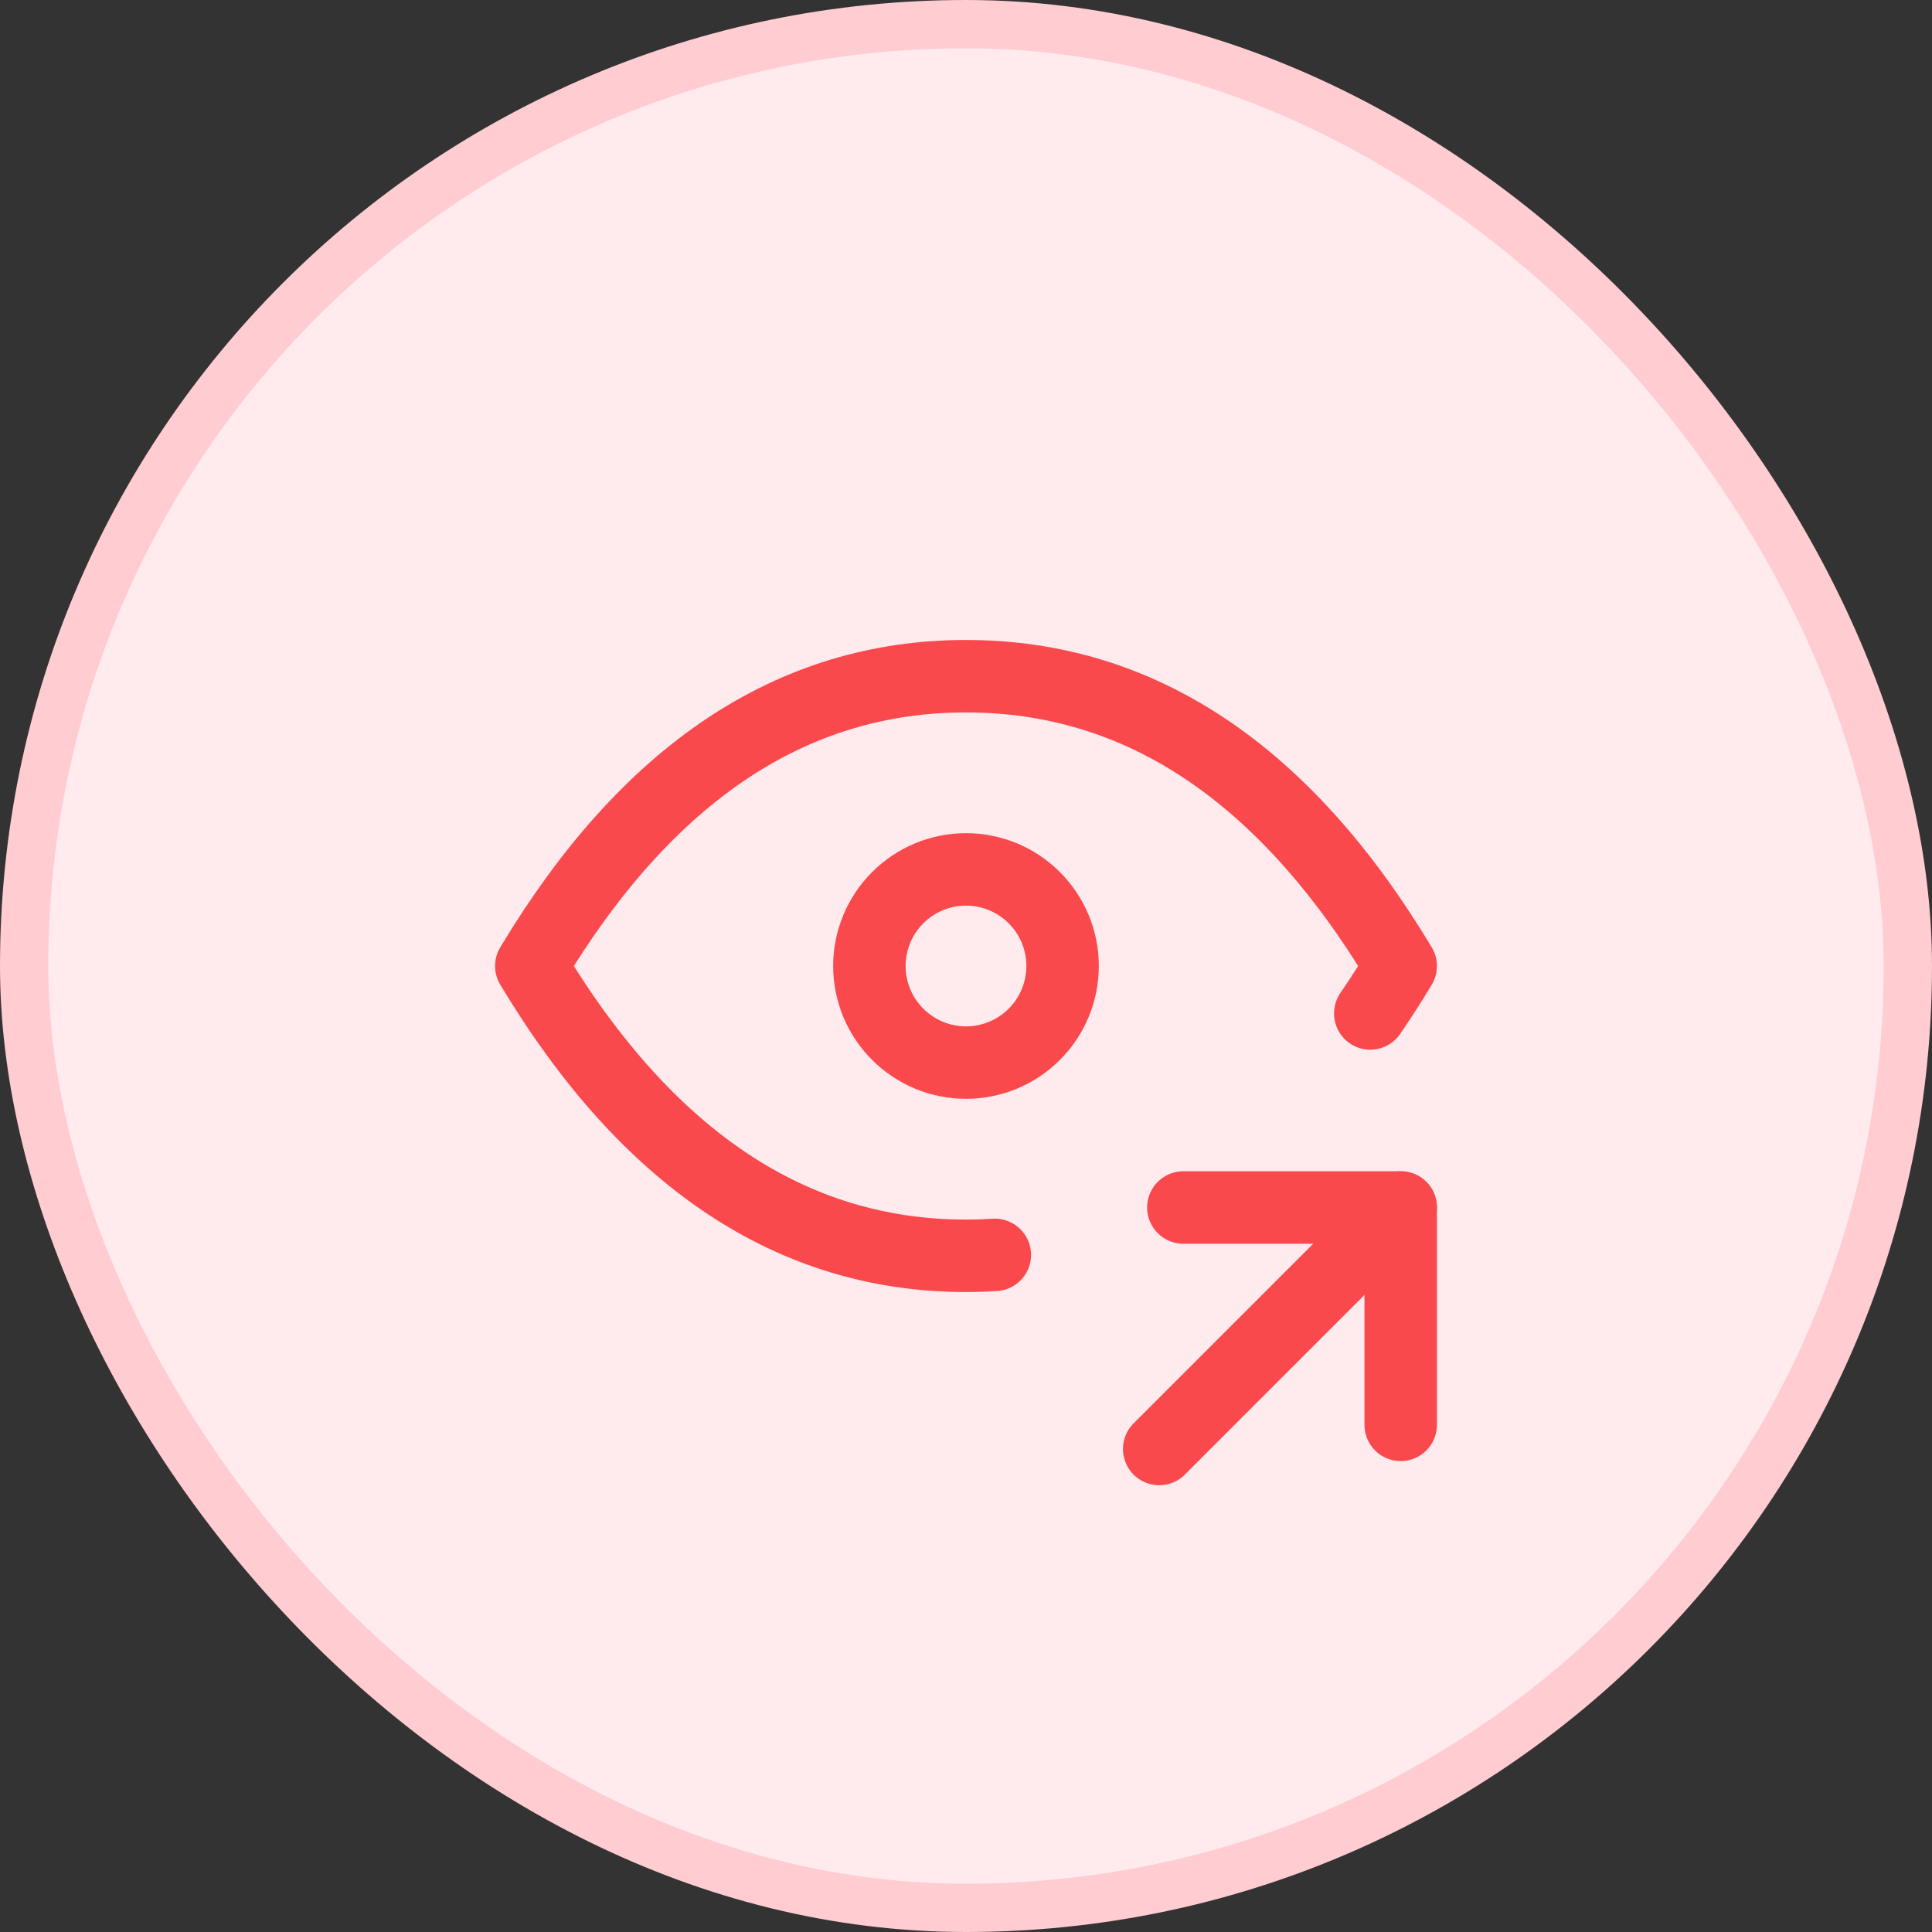
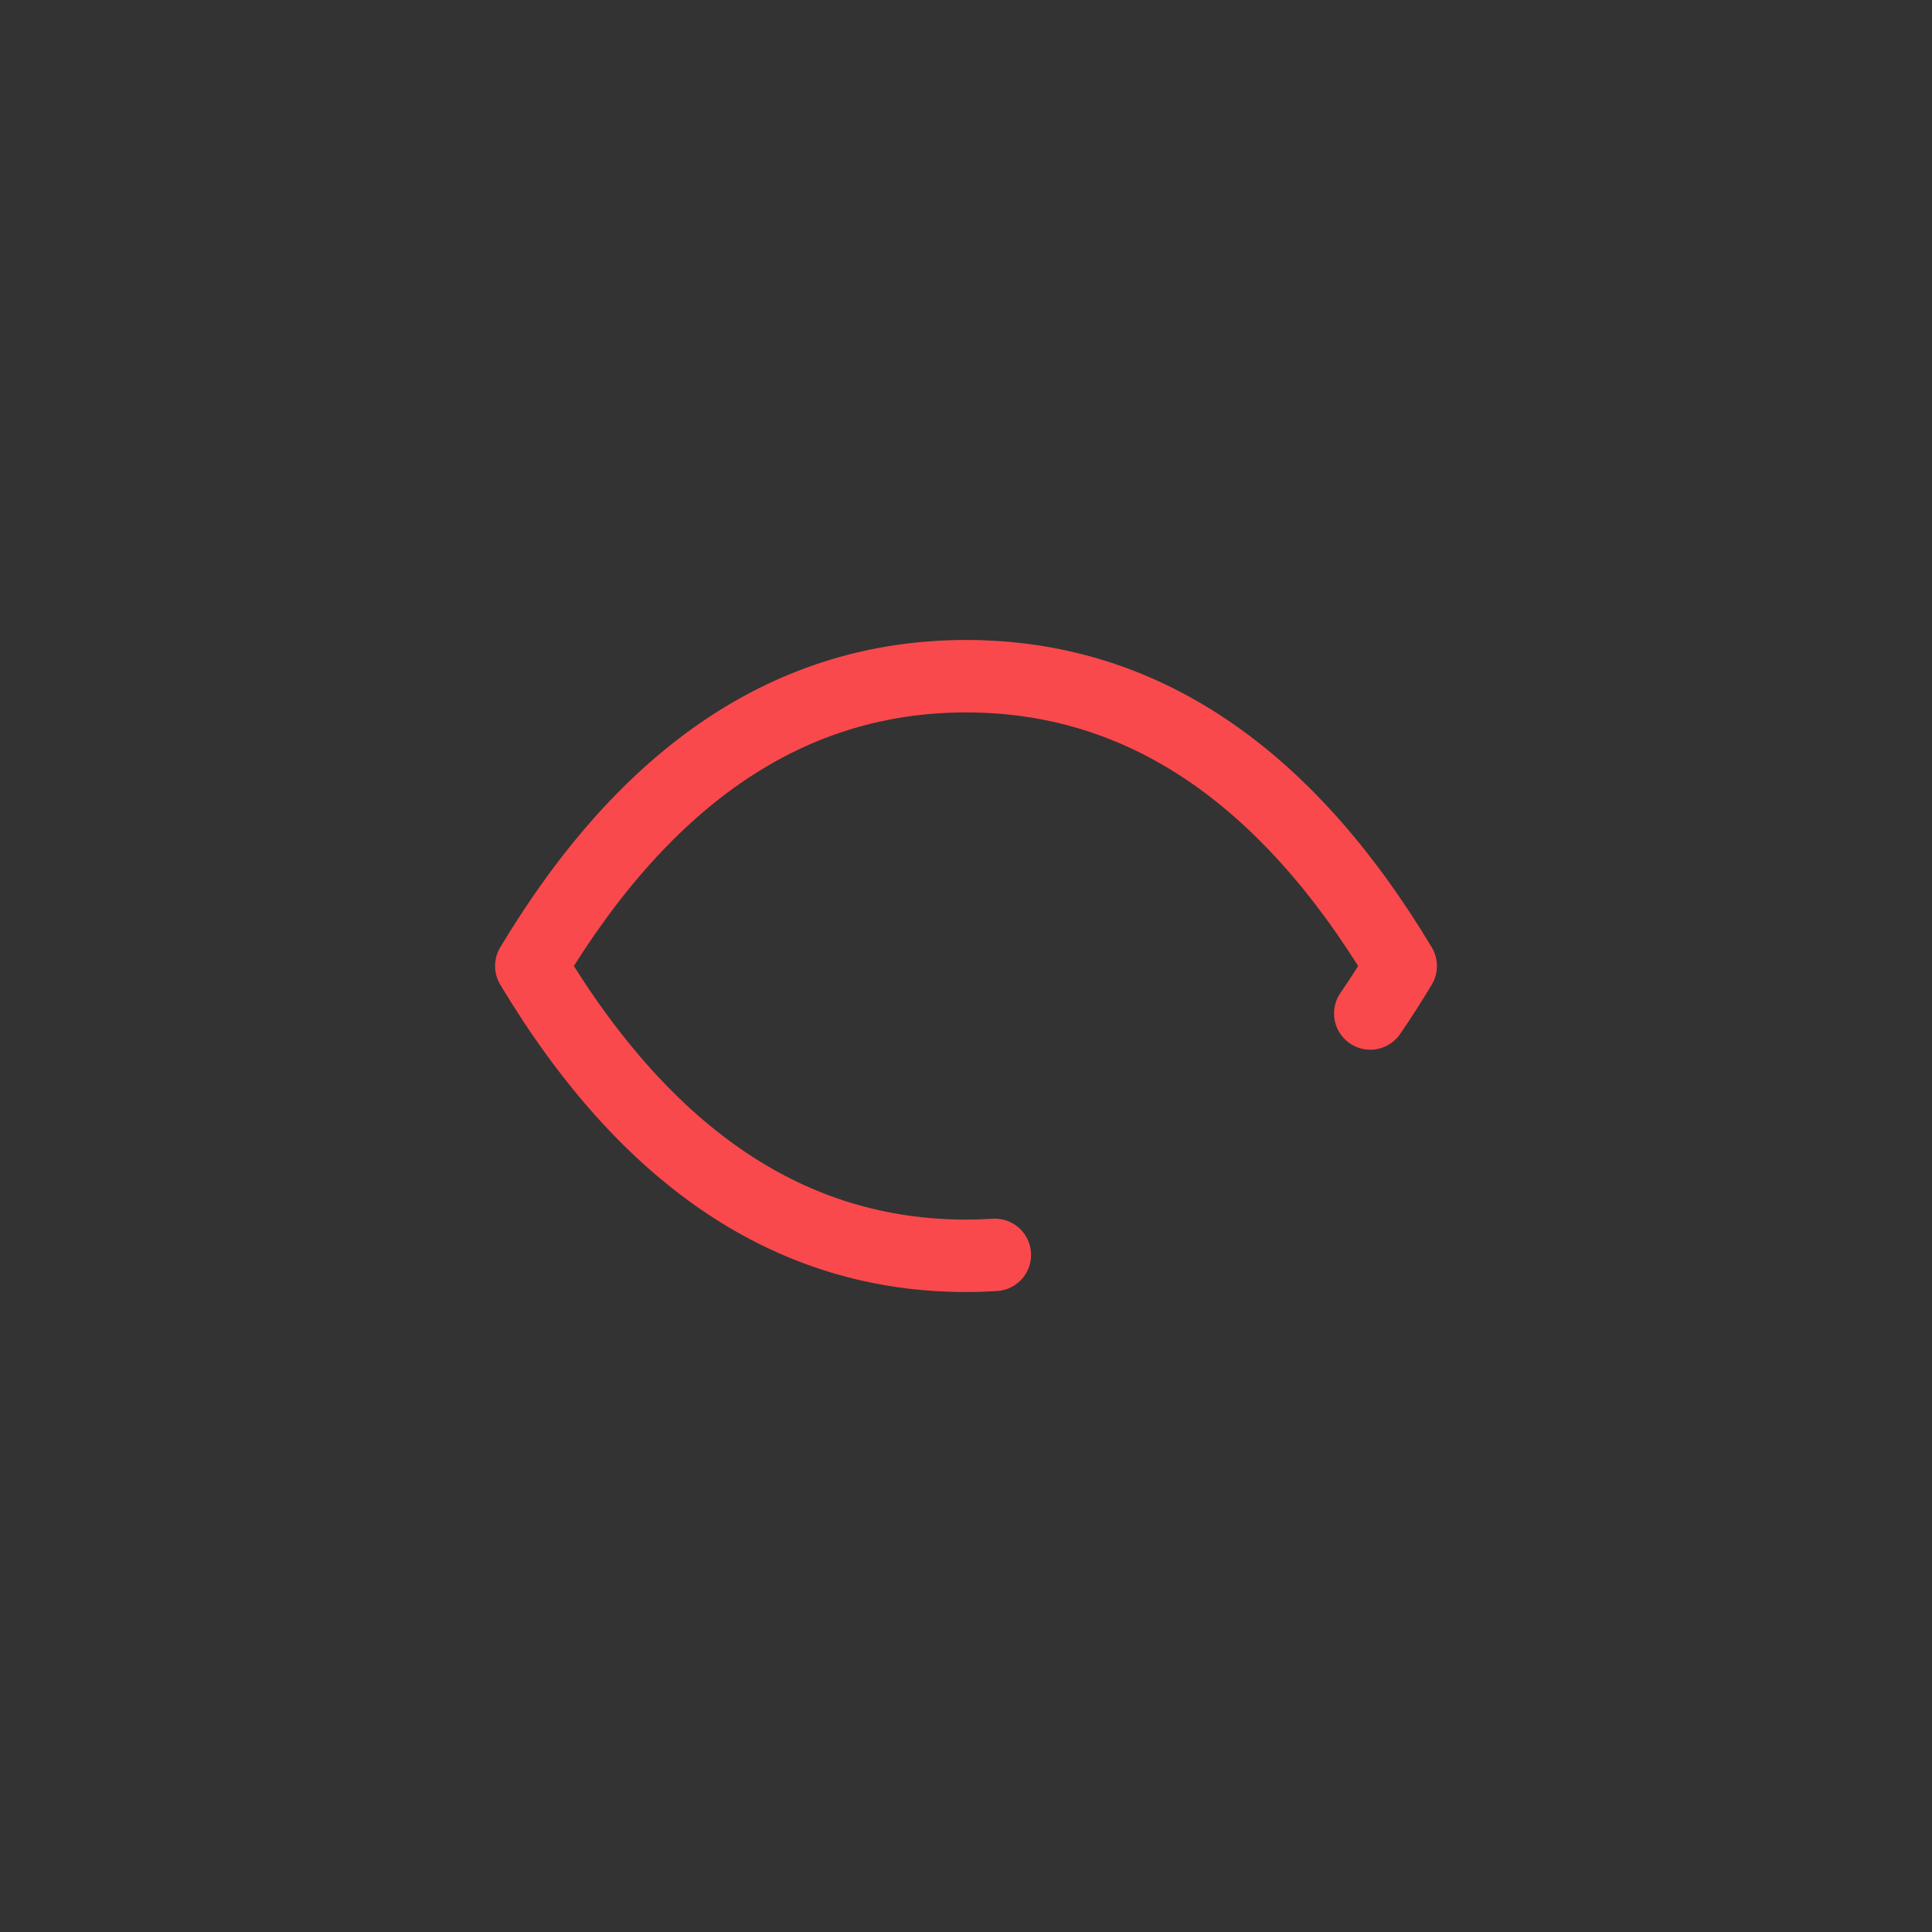
<svg xmlns="http://www.w3.org/2000/svg" width="80" height="80" viewBox="0 0 80 80" fill="none">
  <rect x="0" y="0" width="80" height="80" fill="#333333" stroke="none" />
-   <rect x="1" y="1" width="78" height="78" rx="39" fill="#FFEAEE" />
-   <rect x="1" y="1" width="78" height="78" rx="39" stroke="#FFCCD2" stroke-width="2" />
  <g clip-path="url(#clip0_57_76)">
-     <path d="M36 40C36 41.061 36.421 42.078 37.172 42.828C37.922 43.579 38.939 44 40 44C41.061 44 42.078 43.579 42.828 42.828C43.579 42.078 44 41.061 44 40C44 38.939 43.579 37.922 42.828 37.172C42.078 36.421 41.061 36 40 36C38.939 36 37.922 36.421 37.172 37.172C36.421 37.922 36 38.939 36 40Z" stroke="#F9494C" stroke-width="3" stroke-linecap="round" stroke-linejoin="round" />
    <path d="M41.194 51.962C40.797 51.987 40.398 52 40 52C32.8 52 26.8 48 22 40C26.8 32 32.8 28 40 28C47.2 28 53.2 32 58 40C57.59 40.684 57.17 41.34 56.74 41.966" stroke="#F9494C" stroke-width="3" stroke-linecap="round" stroke-linejoin="round" />
-     <path d="M48 60L58 50" stroke="#F9494C" stroke-width="3" stroke-linecap="round" stroke-linejoin="round" />
-     <path d="M58 59V50H49" stroke="#F9494C" stroke-width="3" stroke-linecap="round" stroke-linejoin="round" />
  </g>
  <defs>
    <clipPath id="clip0_57_76">
      <rect width="48" height="48" fill="white" transform="translate(16 16)" />
    </clipPath>
  </defs>
</svg>